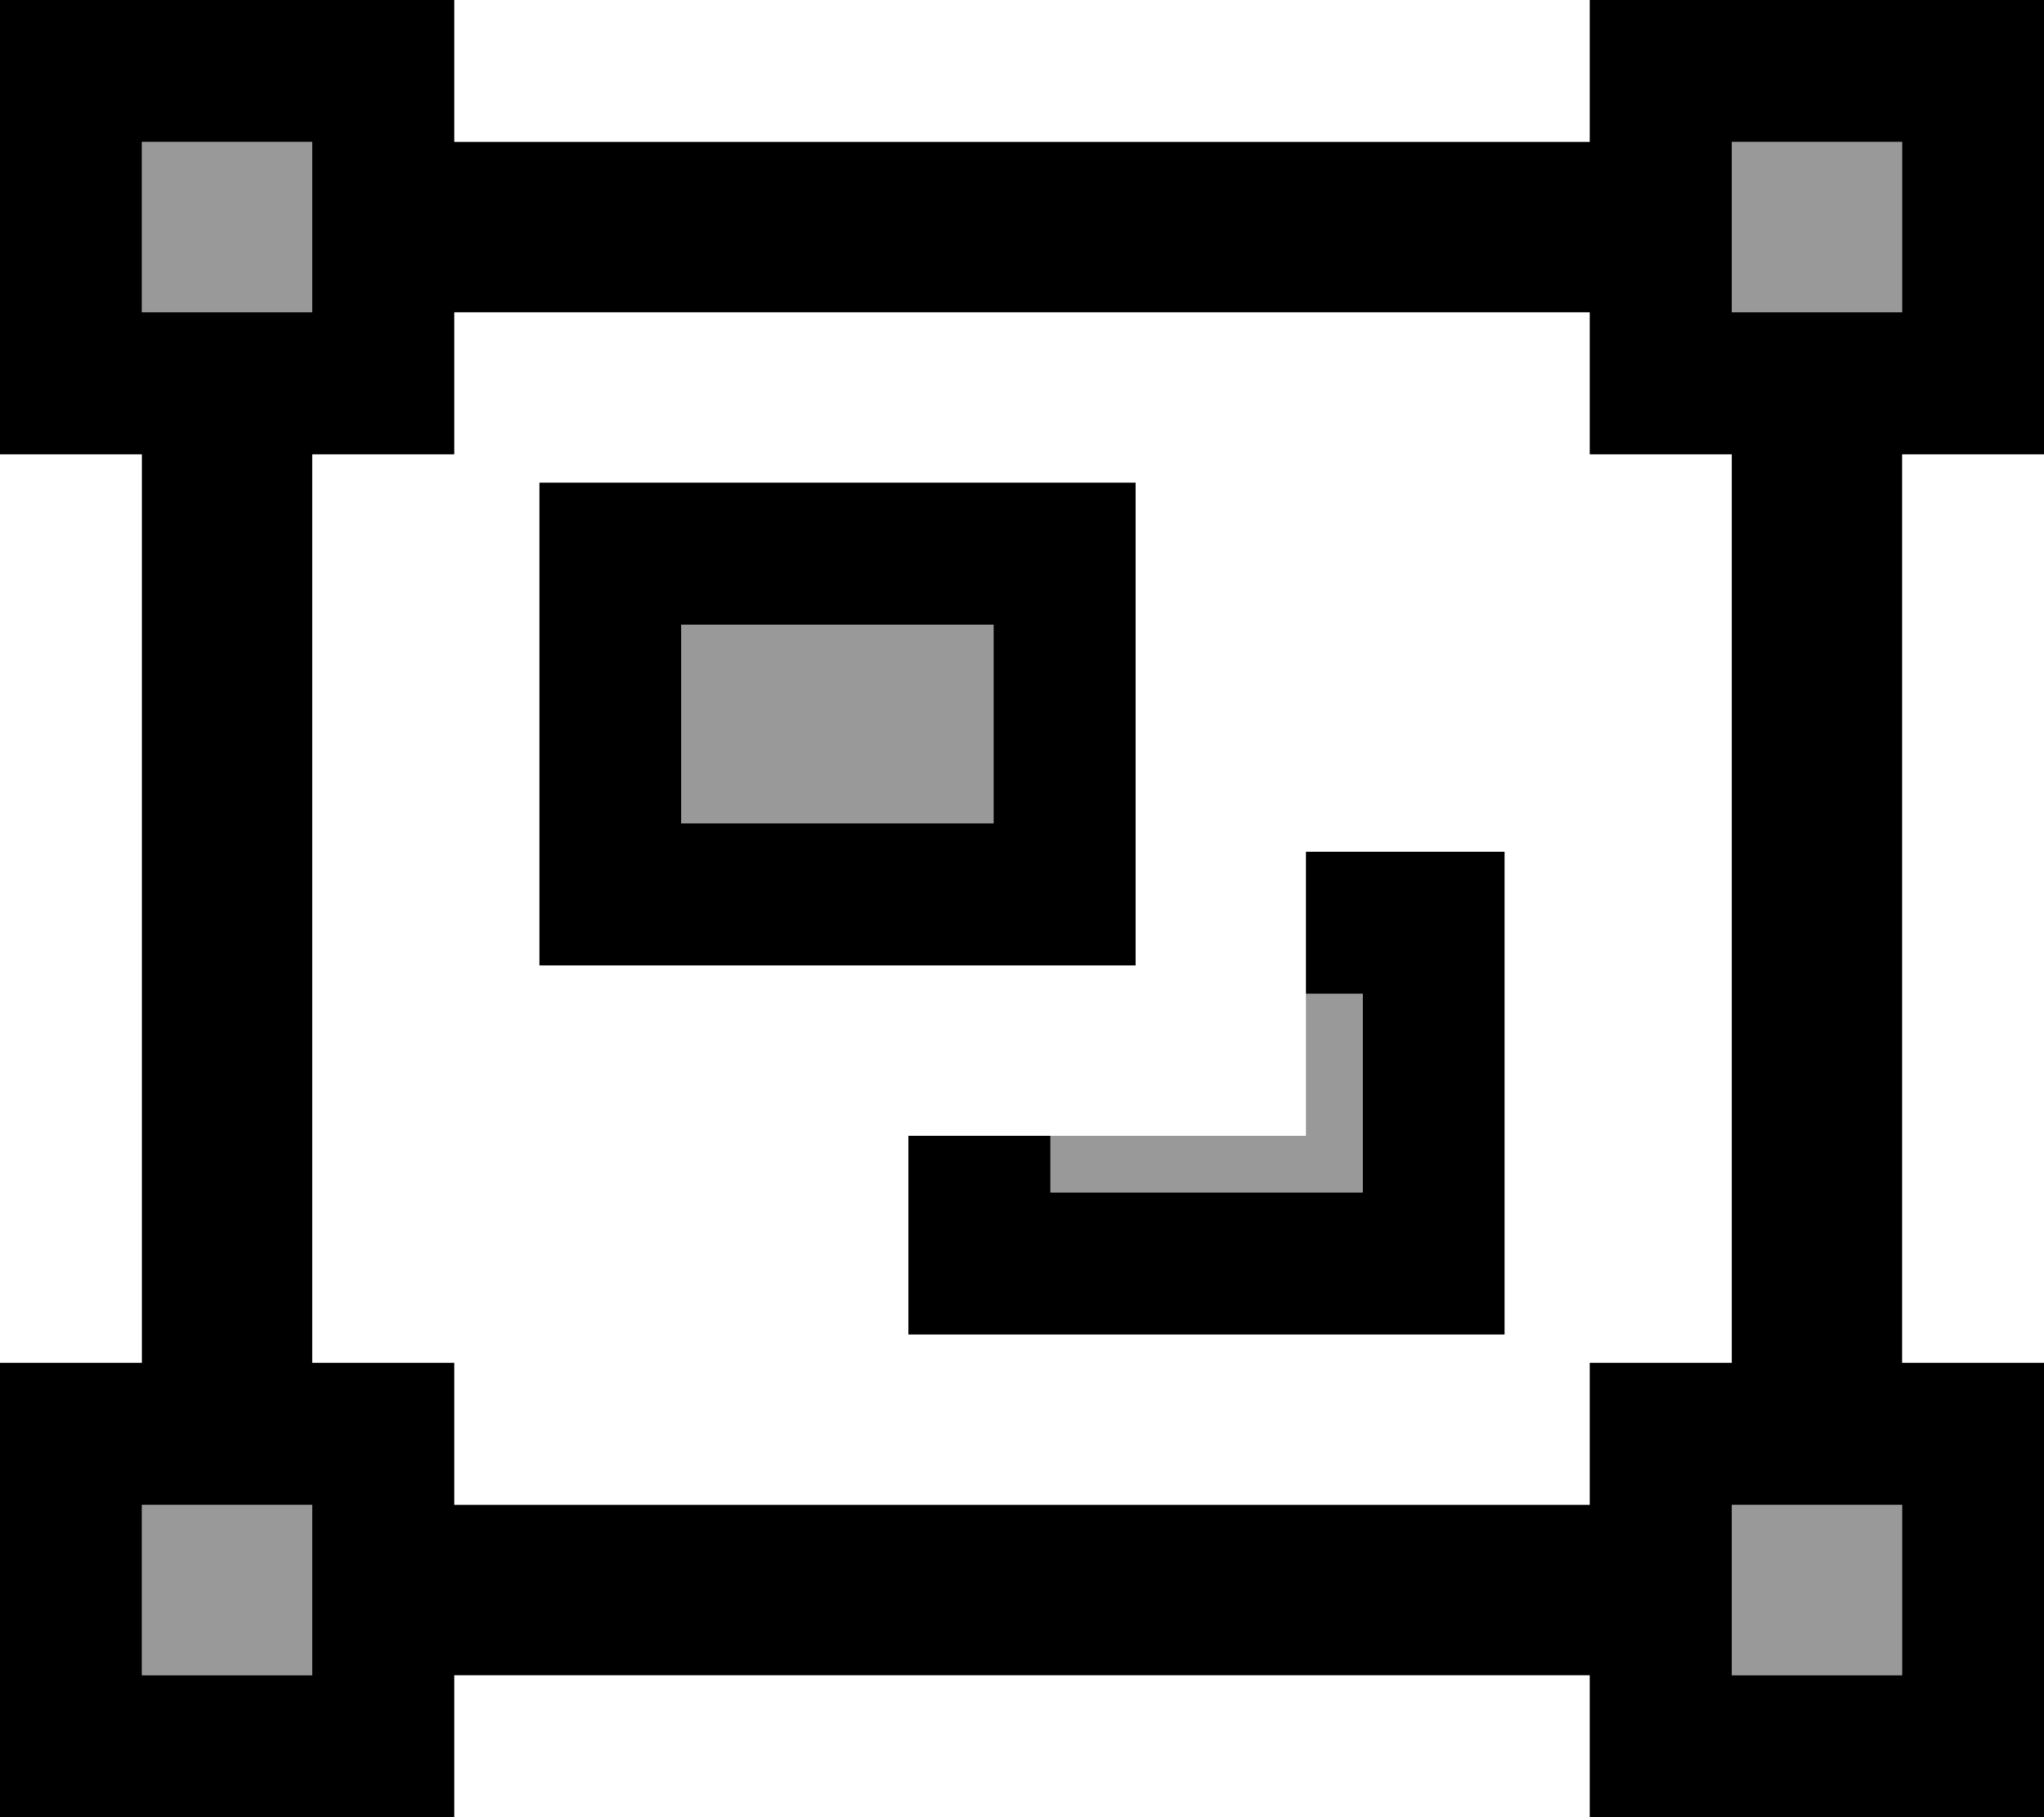
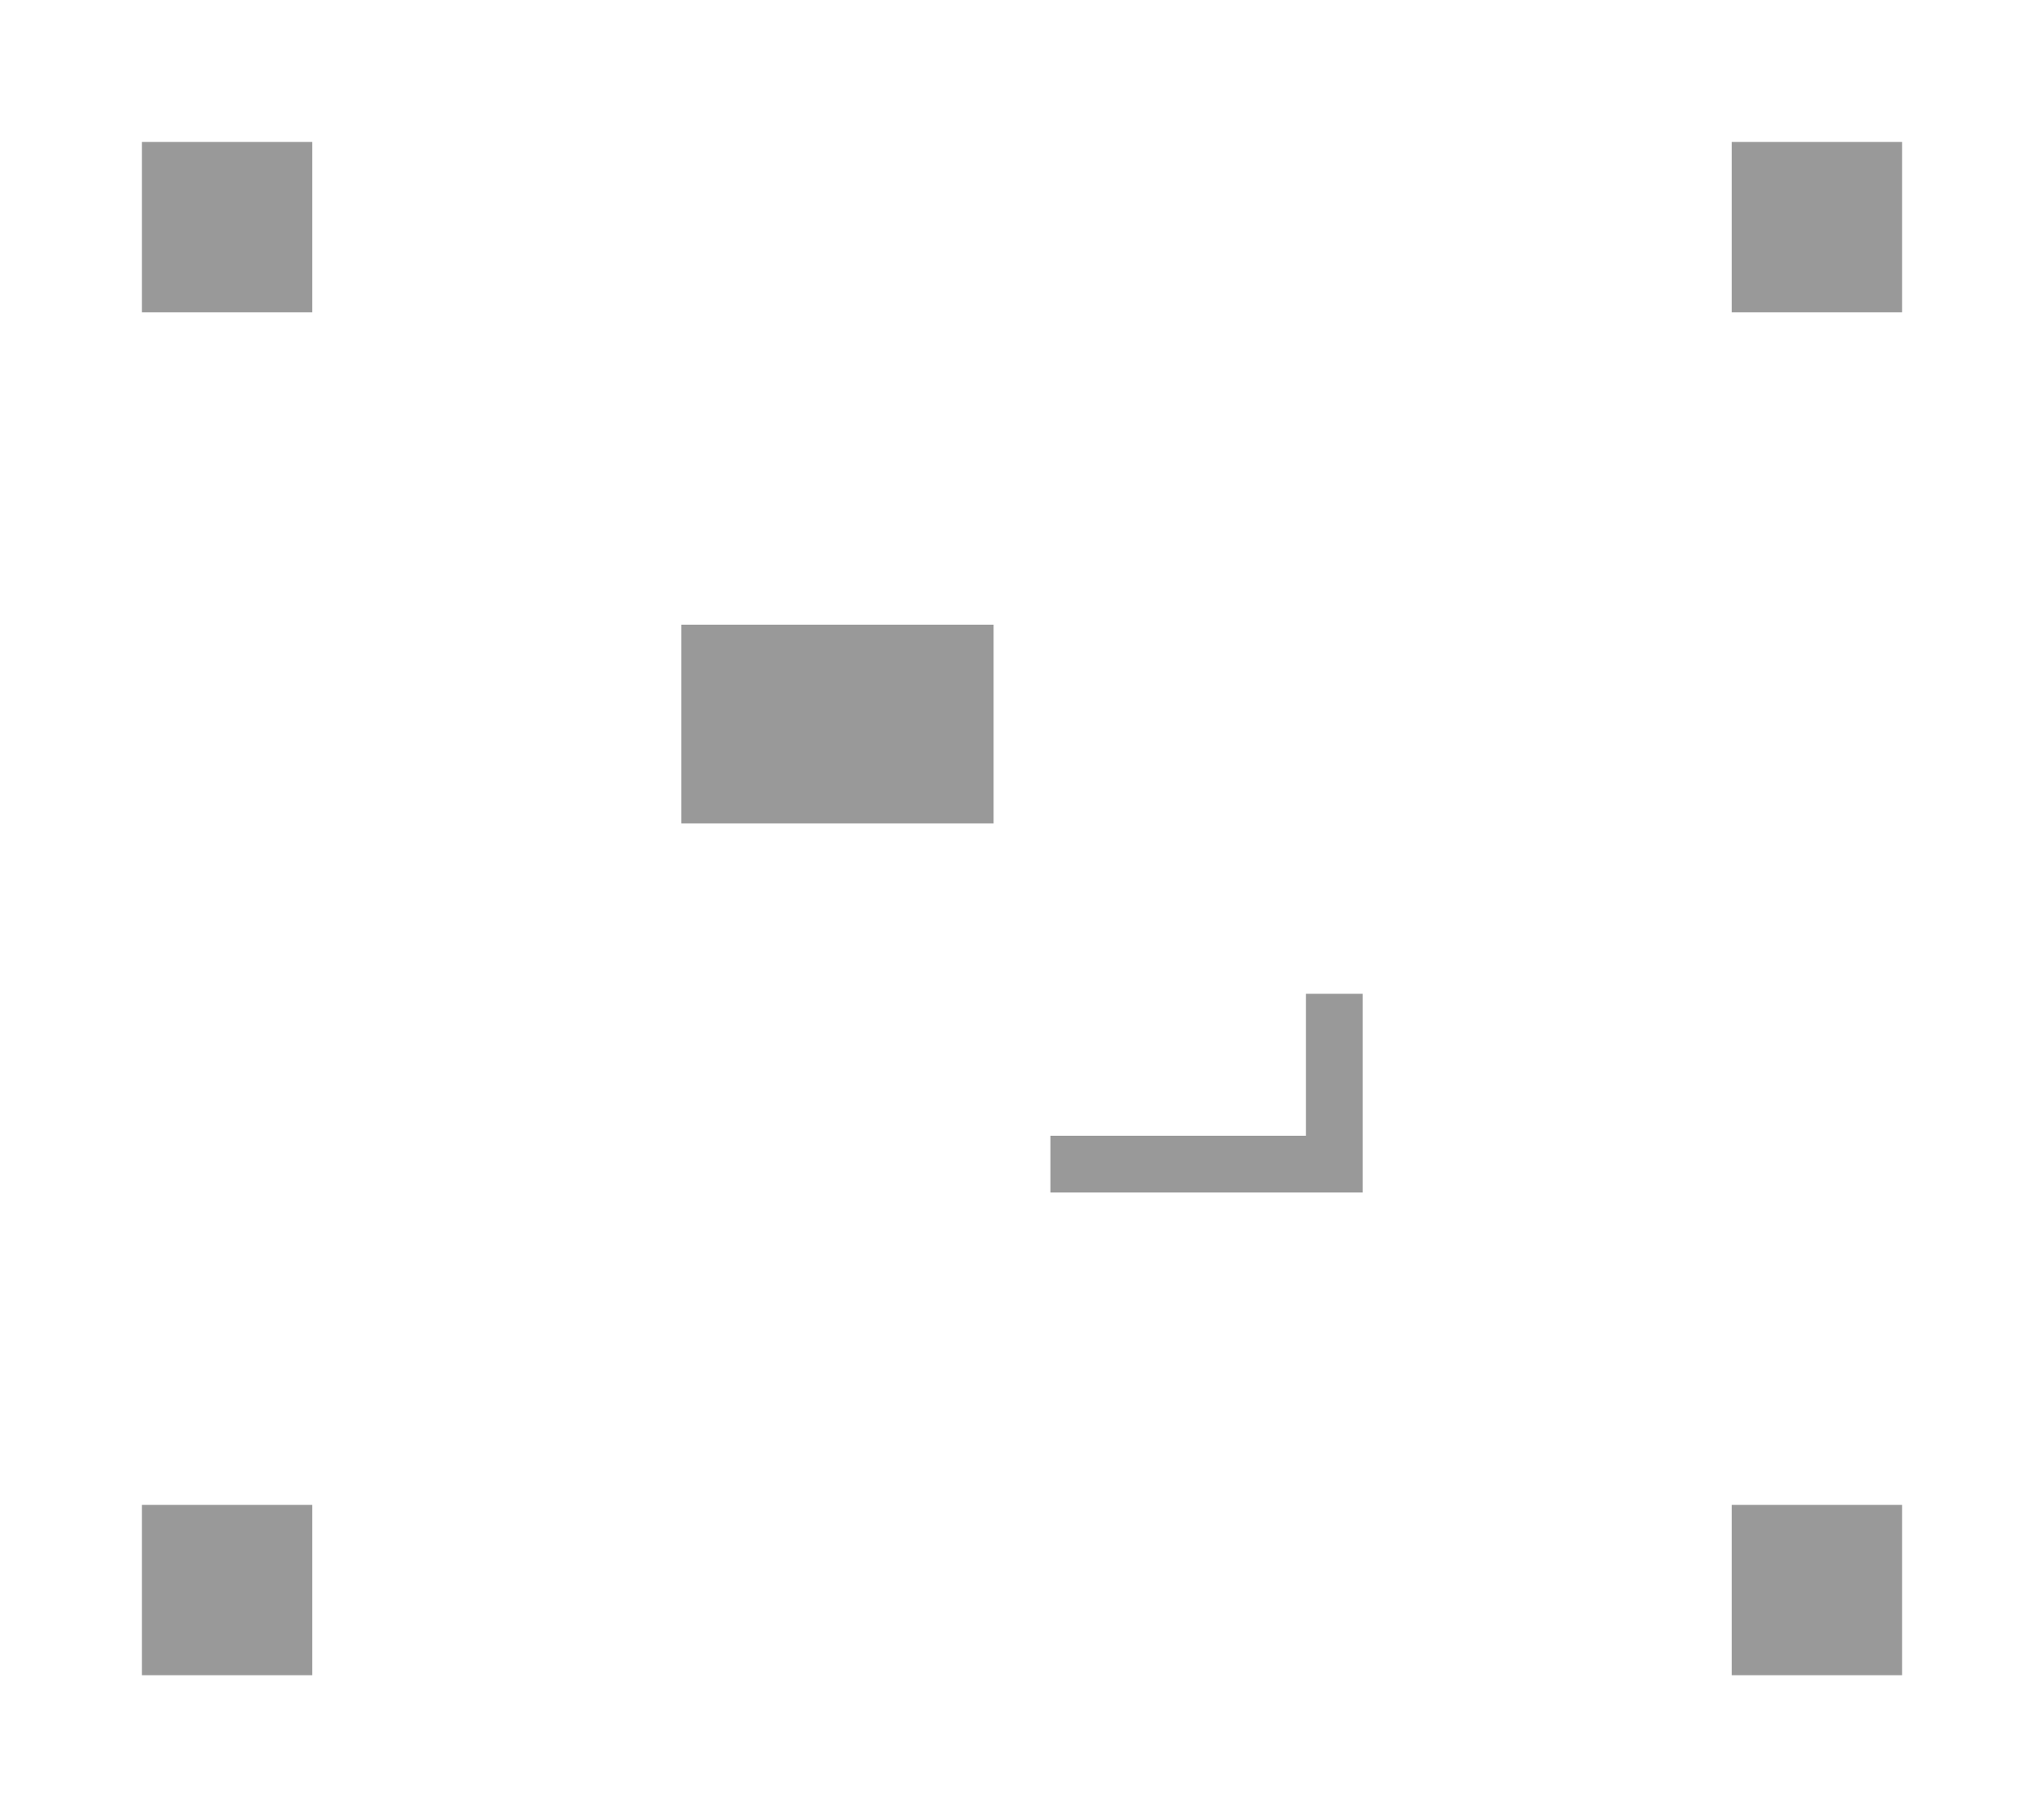
<svg xmlns="http://www.w3.org/2000/svg" viewBox="0 0 576 512">
  <path style="fill:currentColor;opacity:.4" d="M40 40l0 48 48 0 0-48-48 0zm0 384l0 48 48 0 0-48-48 0zM192 176l0 56 88 0 0-56-88 0zM296 320l0 16 88 0 0-56-16 0 0 40-72 0zM488 40l0 48 48 0 0-48-48 0zm0 384l0 48 48 0 0-48-48 0z" />
-   <path style="fill:currentColor;opacity:1" d="M536 40l0 48-48 0 0-48 48 0zM488 0l-40 0 0 40-320 0 0-40-128 0 0 128 40 0 0 256-40 0 0 128 128 0 0-40 320 0 0 40 128 0 0-128-40 0 0-256 40 0 0-128-88 0zM128 88l320 0 0 40 40 0 0 256-40 0 0 40-320 0 0-40-40 0 0-256 40 0 0-40zM40 424l48 0 0 48-48 0 0-48zm448 0l48 0 0 48-48 0 0-48zM40 40l48 0 0 48-48 0 0-48zM280 176l0 56-88 0 0-56 88 0zm-88-40l-40 0 0 136 168 0 0-136-128 0zm64 184l0 56 168 0 0-136-56 0 0 40 16 0 0 56-88 0 0-16-40 0z" />
</svg>